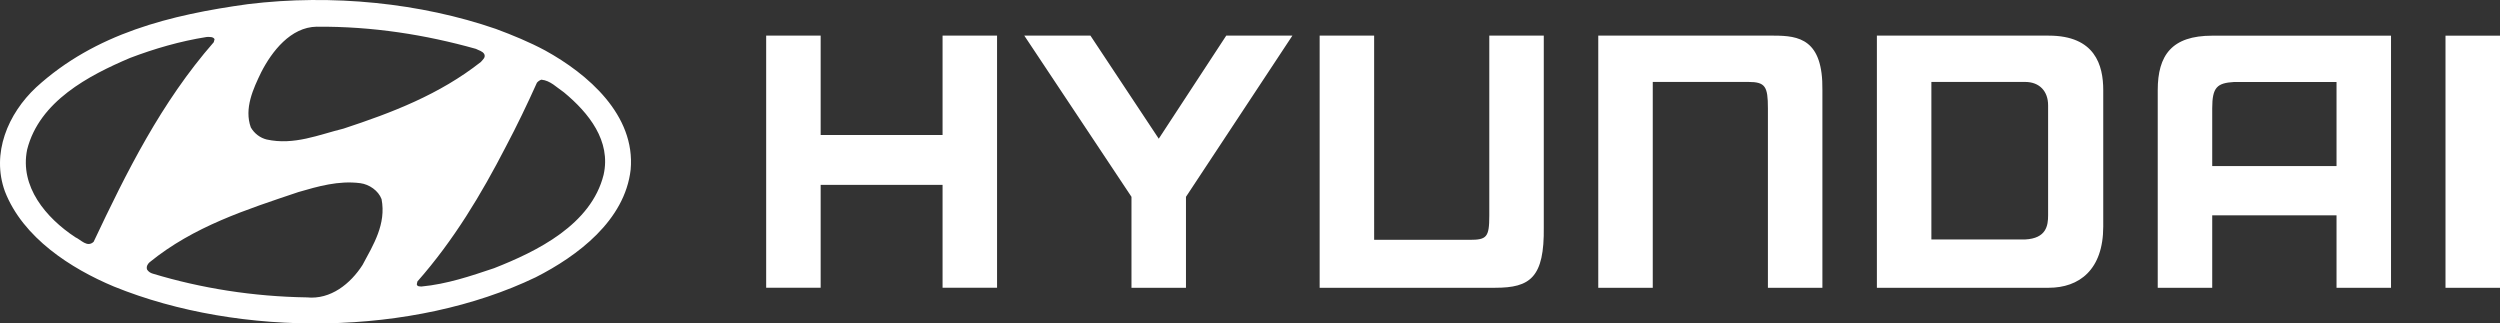
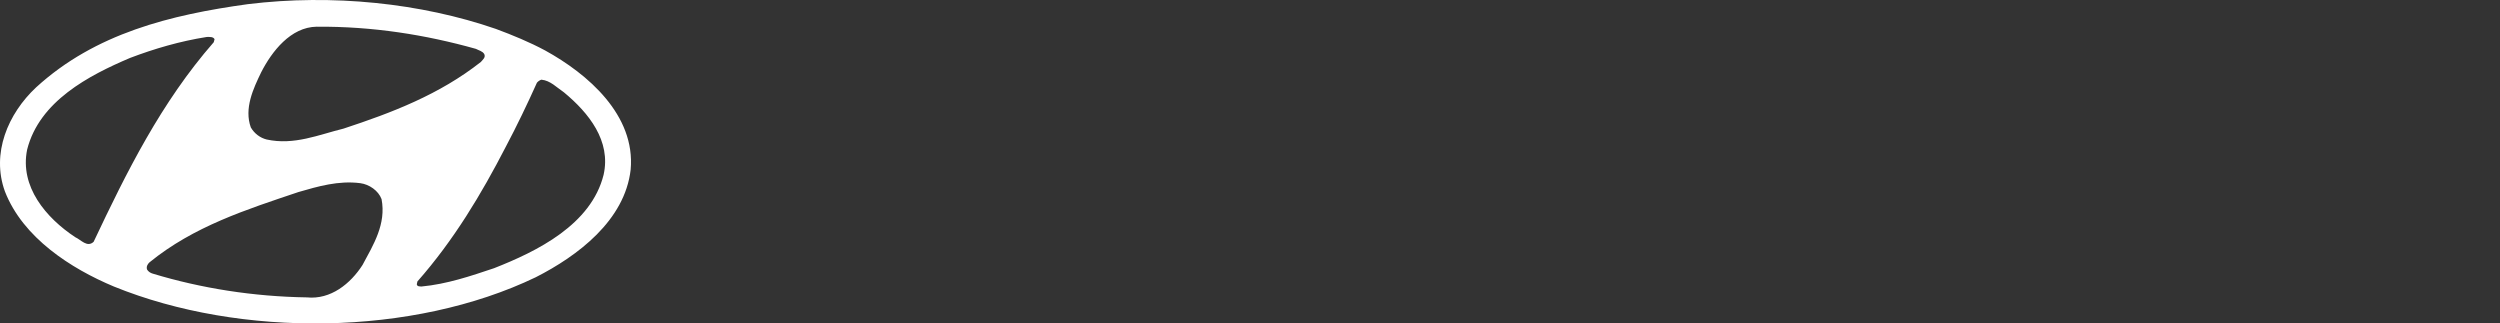
<svg xmlns="http://www.w3.org/2000/svg" width="371" height="48" viewBox="0 0 371 48" fill="none">
  <rect x="0" y="0" width="371" height="48" fill="#333333" stroke="none" />
-   <path fill-rule="evenodd" clip-rule="evenodd" d="M346.741 12.166H331.554C329.005 12.318 328.293 12.954 328.293 16.067V24.647H346.741V12.166ZM354.827 5.295V42.712H346.741V31.956H328.293V42.712H320.207V13.379C320.207 8.196 322.294 5.295 328.293 5.295H354.827ZM312.122 13.372V33.621C312.122 40.067 308.522 42.705 304.035 42.705H278.53V5.288H304.035C310.923 5.288 312.122 9.693 312.122 13.372ZM303.939 15.624C303.939 13.573 302.697 12.159 300.522 12.159H286.617V35.538L300.522 35.537C303.69 35.376 303.939 33.465 303.939 31.95V15.624ZM113.7 5.288H121.786V20.036H139.877V5.288H147.963V42.704H139.877V27.435H121.786V42.704H113.7V5.288ZM161.822 5.288L171.959 20.584L181.974 5.288H191.792L175.998 29.209V42.705H167.911V29.207L152.006 5.288H161.822ZM237.182 5.288H263.24C266.953 5.288 270.549 5.812 270.444 13.372V42.705H262.358V16.059C262.358 12.837 261.973 12.159 259.46 12.159H245.27V42.705H237.182V5.288ZM371 5.295V42.712H362.912V5.295H371ZM195.836 42.705H221.892C227.072 42.705 229.202 41.197 229.097 33.684V5.288H221.011V31.999C221.011 35.201 220.627 35.59 218.113 35.59H203.923L203.922 5.288H195.836V42.705Z" fill="white" style="fill:white;fill-opacity:1;" />
  <path fill-rule="evenodd" clip-rule="evenodd" d="M56.623 29.547C57.336 33.253 55.405 36.332 53.801 39.32C52.018 42.1 49.077 44.49 45.541 44.132C37.607 44.013 29.852 42.787 22.661 40.605C22.334 40.515 22.008 40.305 21.829 40.007C21.68 39.588 21.889 39.199 22.185 38.931C28.753 33.581 36.567 31.101 44.293 28.499C47.174 27.663 50.236 26.766 53.474 27.184C54.81 27.364 56.147 28.291 56.623 29.547ZM83.692 13.706C87.377 16.755 90.705 20.91 89.576 25.931C87.733 33.344 79.711 37.289 73.323 39.799C69.846 40.965 66.34 42.161 62.537 42.52C62.299 42.49 61.913 42.549 61.853 42.191L61.941 41.773C67.35 35.645 71.45 28.771 75.046 21.807C76.71 18.668 78.255 15.441 79.681 12.272C79.889 12.033 80.098 11.913 80.335 11.824C81.671 11.942 82.623 12.989 83.692 13.706ZM31.841 5.815L31.722 6.263C23.908 15.2 18.767 25.571 13.895 35.883C12.944 36.78 12.022 35.584 11.161 35.195C6.822 32.326 2.9 27.693 4.029 22.194C5.842 15.021 13.181 11.195 19.303 8.596C22.927 7.221 26.702 6.115 30.683 5.487C31.099 5.486 31.633 5.427 31.841 5.815ZM70.619 7.25C71.064 7.489 71.599 7.578 71.867 8.026C72.105 8.534 71.629 8.863 71.362 9.192C65.211 14.034 58.169 16.724 50.978 19.086C47.322 19.983 43.638 21.597 39.568 20.7C38.616 20.461 37.755 19.833 37.22 18.906C36.21 16.097 37.577 13.168 38.765 10.717C40.34 7.638 43.133 4.021 46.996 3.962C55.315 3.902 63.16 5.157 70.619 7.25ZM80.9 7.489C87.199 10.956 94.331 17.053 93.588 25.183C92.726 32.715 85.743 37.975 79.504 41.144C61.288 49.901 35.705 50.17 16.896 42.519C10.537 39.859 3.405 35.286 0.73 28.411C-1.32 22.762 1.175 16.874 5.366 12.959C14.131 4.949 25.304 2.199 36.804 0.614C49.284 -0.91 62.417 0.435 73.589 4.291C76.086 5.218 78.552 6.234 80.9 7.489Z" fill="white" style="fill:white;fill-opacity:1;" />
</svg>